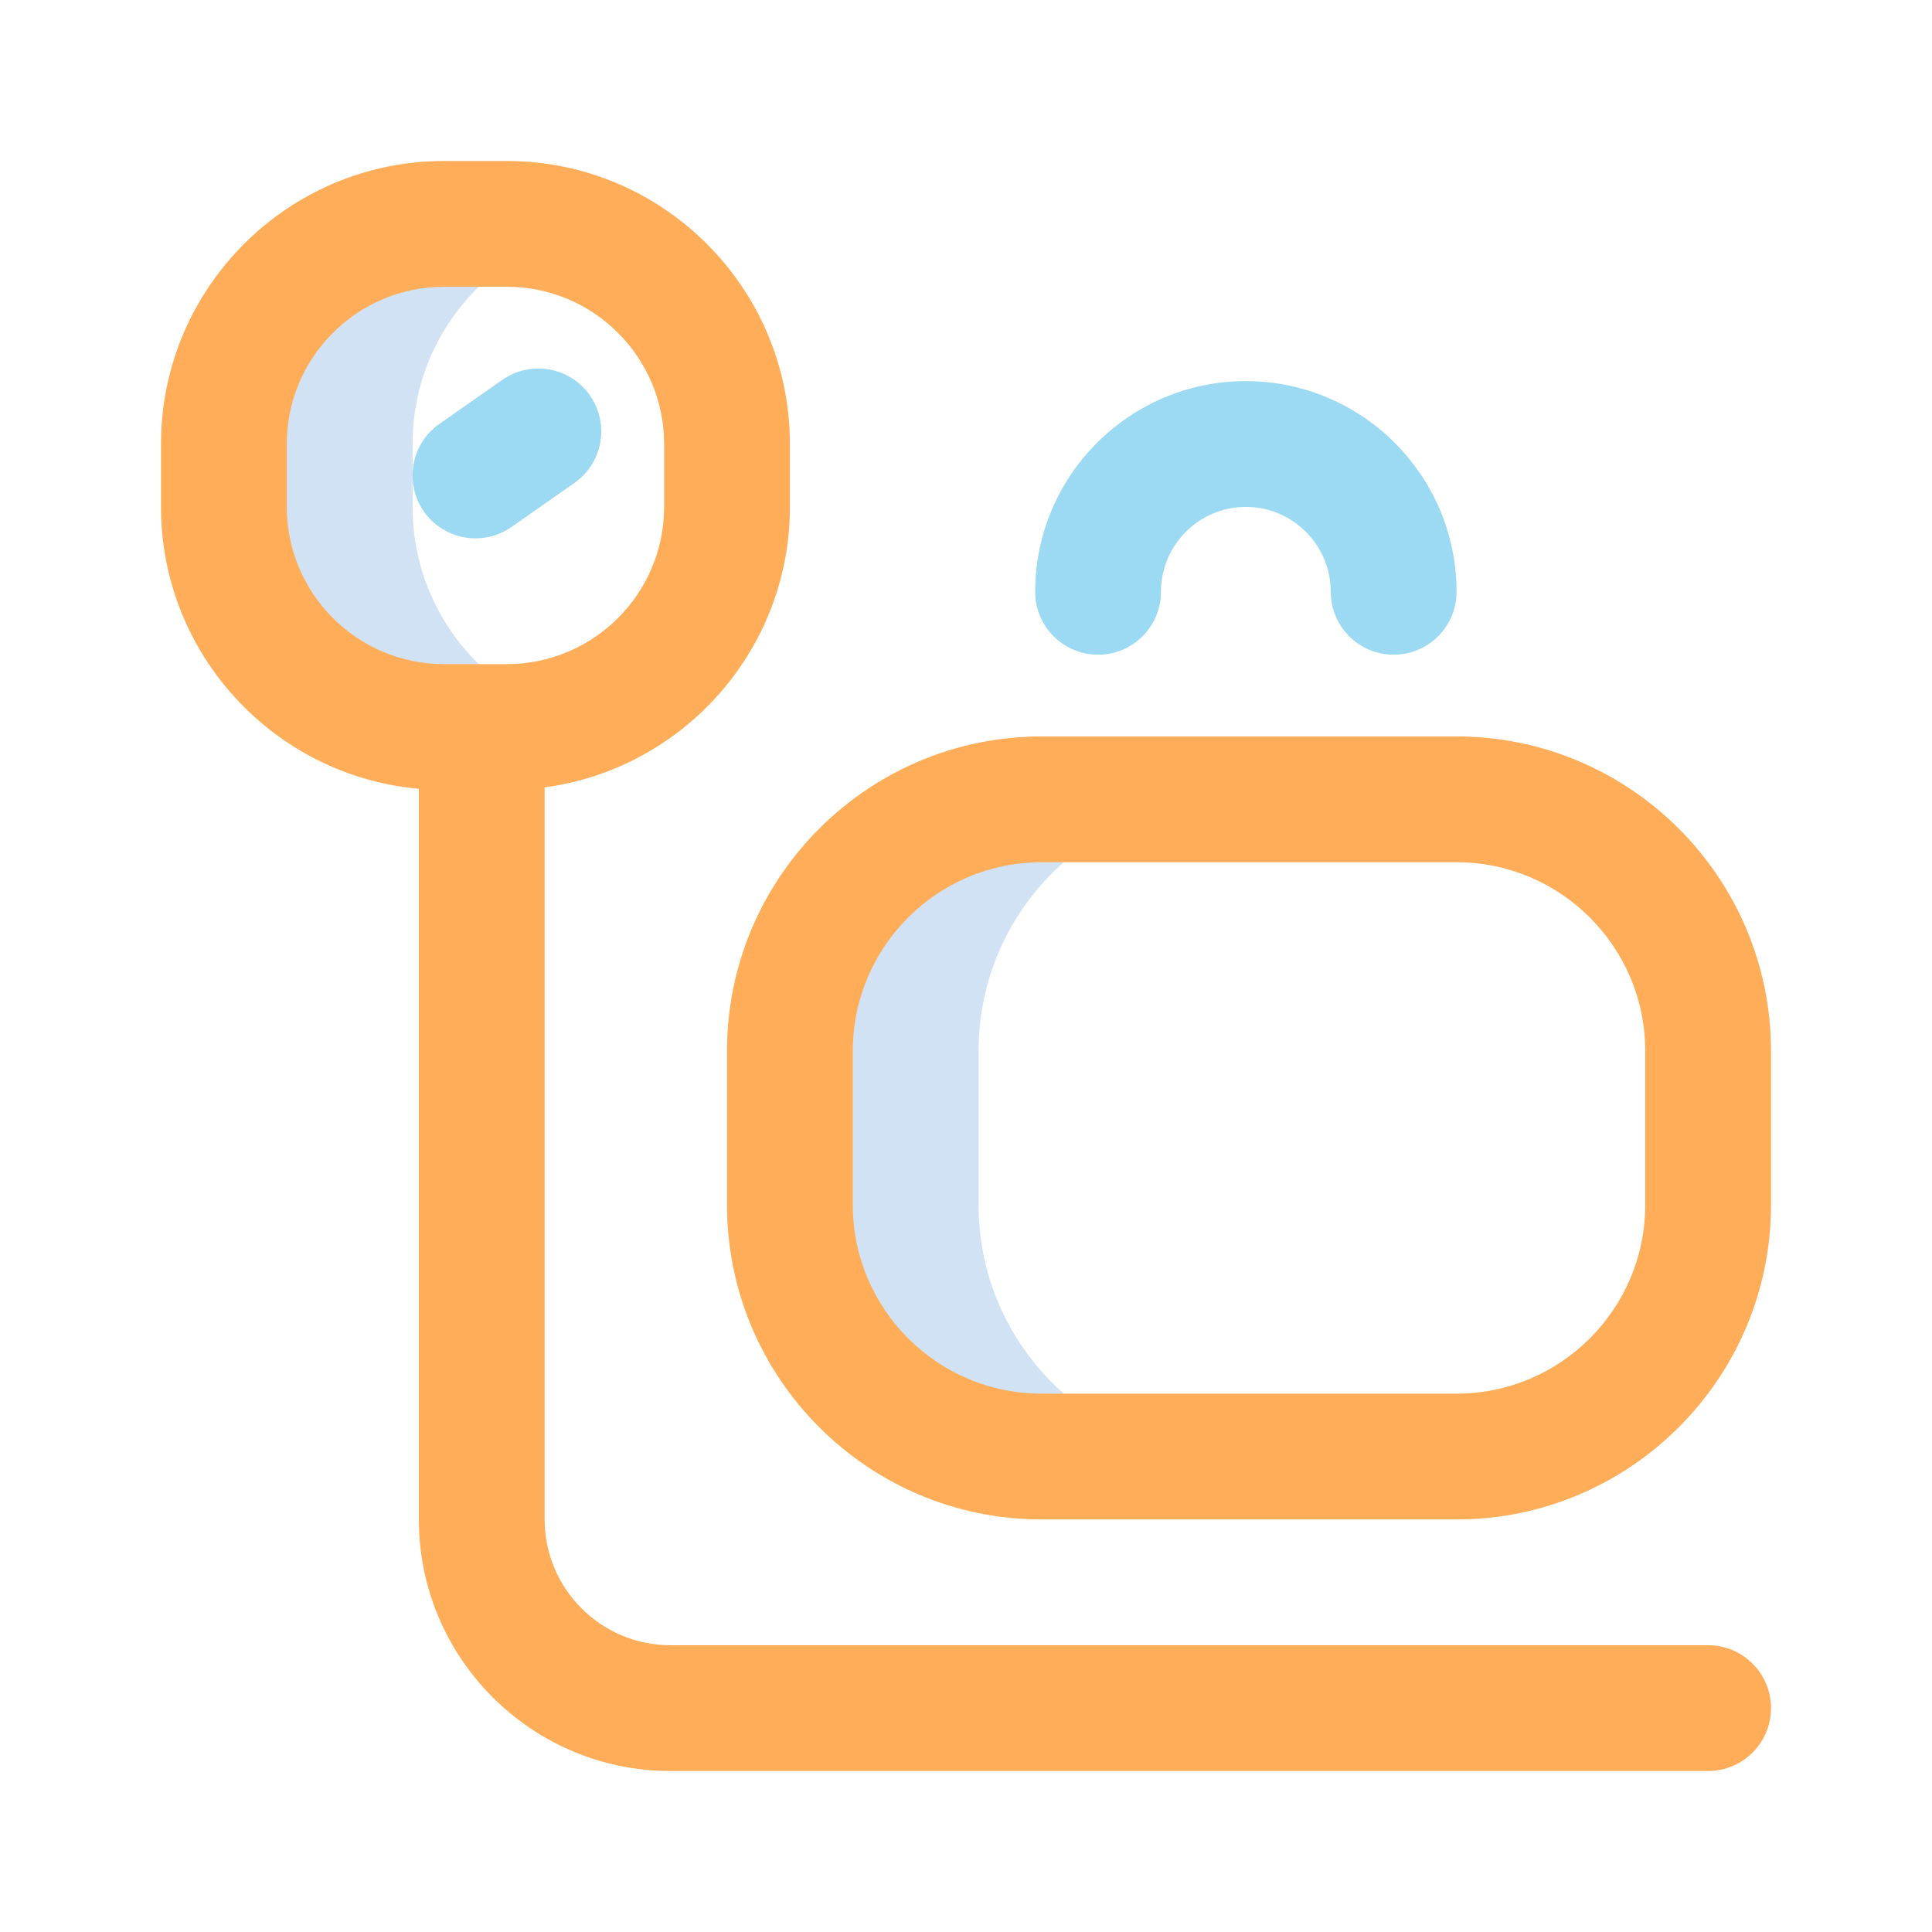
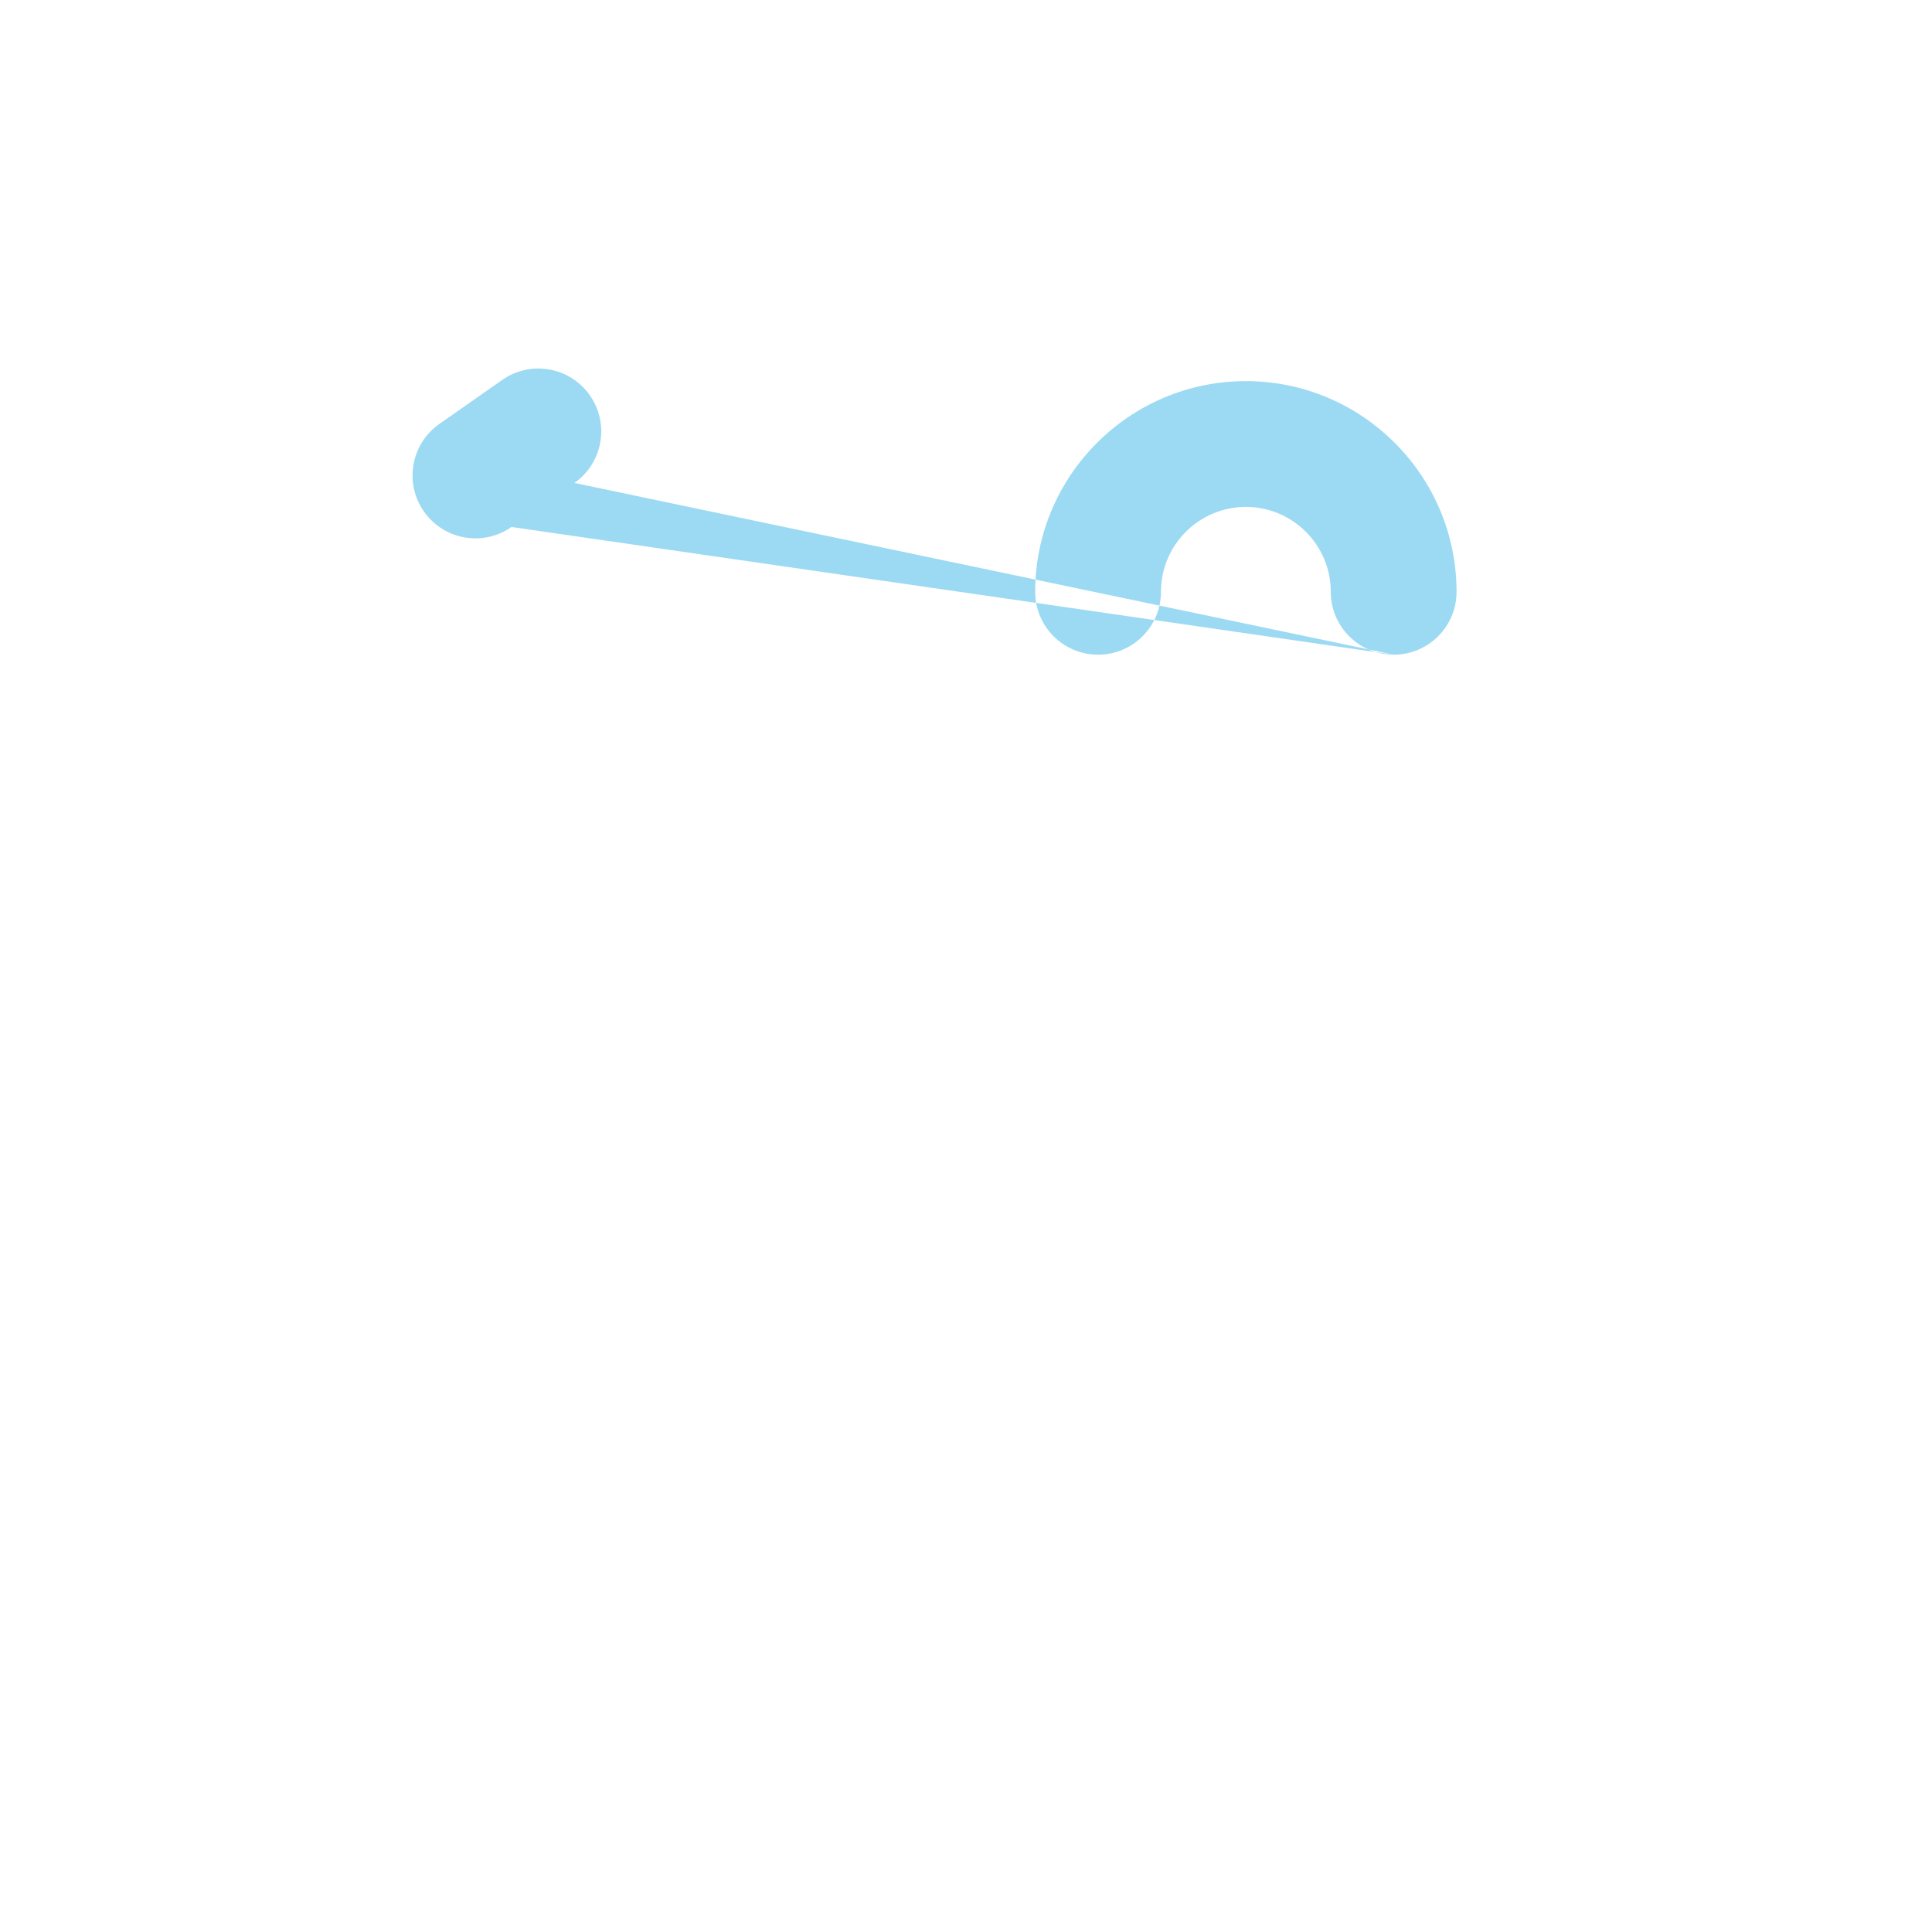
<svg xmlns="http://www.w3.org/2000/svg" width="192" height="192" viewBox="0 0 192 192" fill="none">
-   <path d="M50.375 68.323V72.25H44.125C32.044 72.25 22.25 62.456 22.25 50.375V44.125C22.25 32.044 32.044 22.25 44.125 22.25H50.375V26.177C44.71 30.131 41 36.693 41 44.125V50.375C41 57.807 44.71 64.369 50.375 68.323ZM97.25 119.75V104.438C97.25 90.63 108.443 79.438 122.25 79.438H103.5C89.693 79.438 78.5 90.63 78.5 104.438V119.75C78.5 133.557 89.693 144.75 103.5 144.75H122.25C108.443 144.75 97.25 133.557 97.25 119.75Z" fill="#D0E2F3" />
-   <path d="M144.75 73.188H103.5C86.269 73.188 72.25 87.206 72.25 104.438V119.75C72.25 136.981 86.269 151 103.5 151H144.75C161.981 151 176 136.981 176 119.75V104.438C176 87.206 161.981 73.188 144.75 73.188ZM163.5 119.75C163.5 130.089 155.089 138.5 144.75 138.5H103.5C93.161 138.5 84.75 130.089 84.75 119.75V104.438C84.75 94.099 93.161 85.688 103.5 85.688H144.75C155.089 85.688 163.5 94.099 163.5 104.438V119.75ZM169.75 163.5H66.625C59.733 163.5 54.125 157.893 54.125 151V78.249C67.867 76.41 78.5 64.612 78.5 50.375V44.125C78.5 28.617 65.883 16 50.375 16H44.125C28.617 16 16 28.617 16 44.125V50.375C16 65.041 27.284 77.118 41.625 78.388V151C41.625 164.785 52.84 176 66.625 176H169.75C173.202 176 176 173.202 176 169.75C176 166.298 173.202 163.5 169.75 163.5ZM28.5 50.375V44.125C28.5 35.509 35.509 28.5 44.125 28.5H50.375C58.991 28.5 66 35.509 66 44.125V50.375C66 58.991 58.991 66 50.375 66H44.125C35.509 66 28.5 58.991 28.5 50.375Z" fill="#FFAD58" />
-   <path d="M138.5 65.062C135.048 65.062 132.25 62.264 132.25 58.812C132.25 54.16 128.465 50.375 123.812 50.375C119.16 50.375 115.375 54.16 115.375 58.812C115.375 62.264 112.577 65.062 109.125 65.062C105.673 65.062 102.875 62.264 102.875 58.812C102.875 47.267 112.268 37.875 123.812 37.875C135.358 37.875 144.75 47.267 144.75 58.812C144.75 62.264 141.952 65.062 138.5 65.062ZM50.834 52.37L57.084 47.995C59.912 46.016 60.6 42.119 58.62 39.291C56.641 36.463 52.744 35.775 49.916 37.755L43.666 42.13C40.838 44.109 40.15 48.006 42.13 50.834C43.346 52.571 45.285 53.501 47.255 53.501C48.493 53.501 49.743 53.134 50.834 52.37Z" fill="#9BDAF2" />
+   <path d="M138.5 65.062C135.048 65.062 132.25 62.264 132.25 58.812C132.25 54.16 128.465 50.375 123.812 50.375C119.16 50.375 115.375 54.16 115.375 58.812C115.375 62.264 112.577 65.062 109.125 65.062C105.673 65.062 102.875 62.264 102.875 58.812C102.875 47.267 112.268 37.875 123.812 37.875C135.358 37.875 144.75 47.267 144.75 58.812C144.75 62.264 141.952 65.062 138.5 65.062ZL57.084 47.995C59.912 46.016 60.6 42.119 58.62 39.291C56.641 36.463 52.744 35.775 49.916 37.755L43.666 42.13C40.838 44.109 40.15 48.006 42.13 50.834C43.346 52.571 45.285 53.501 47.255 53.501C48.493 53.501 49.743 53.134 50.834 52.37Z" fill="#9BDAF2" />
</svg>